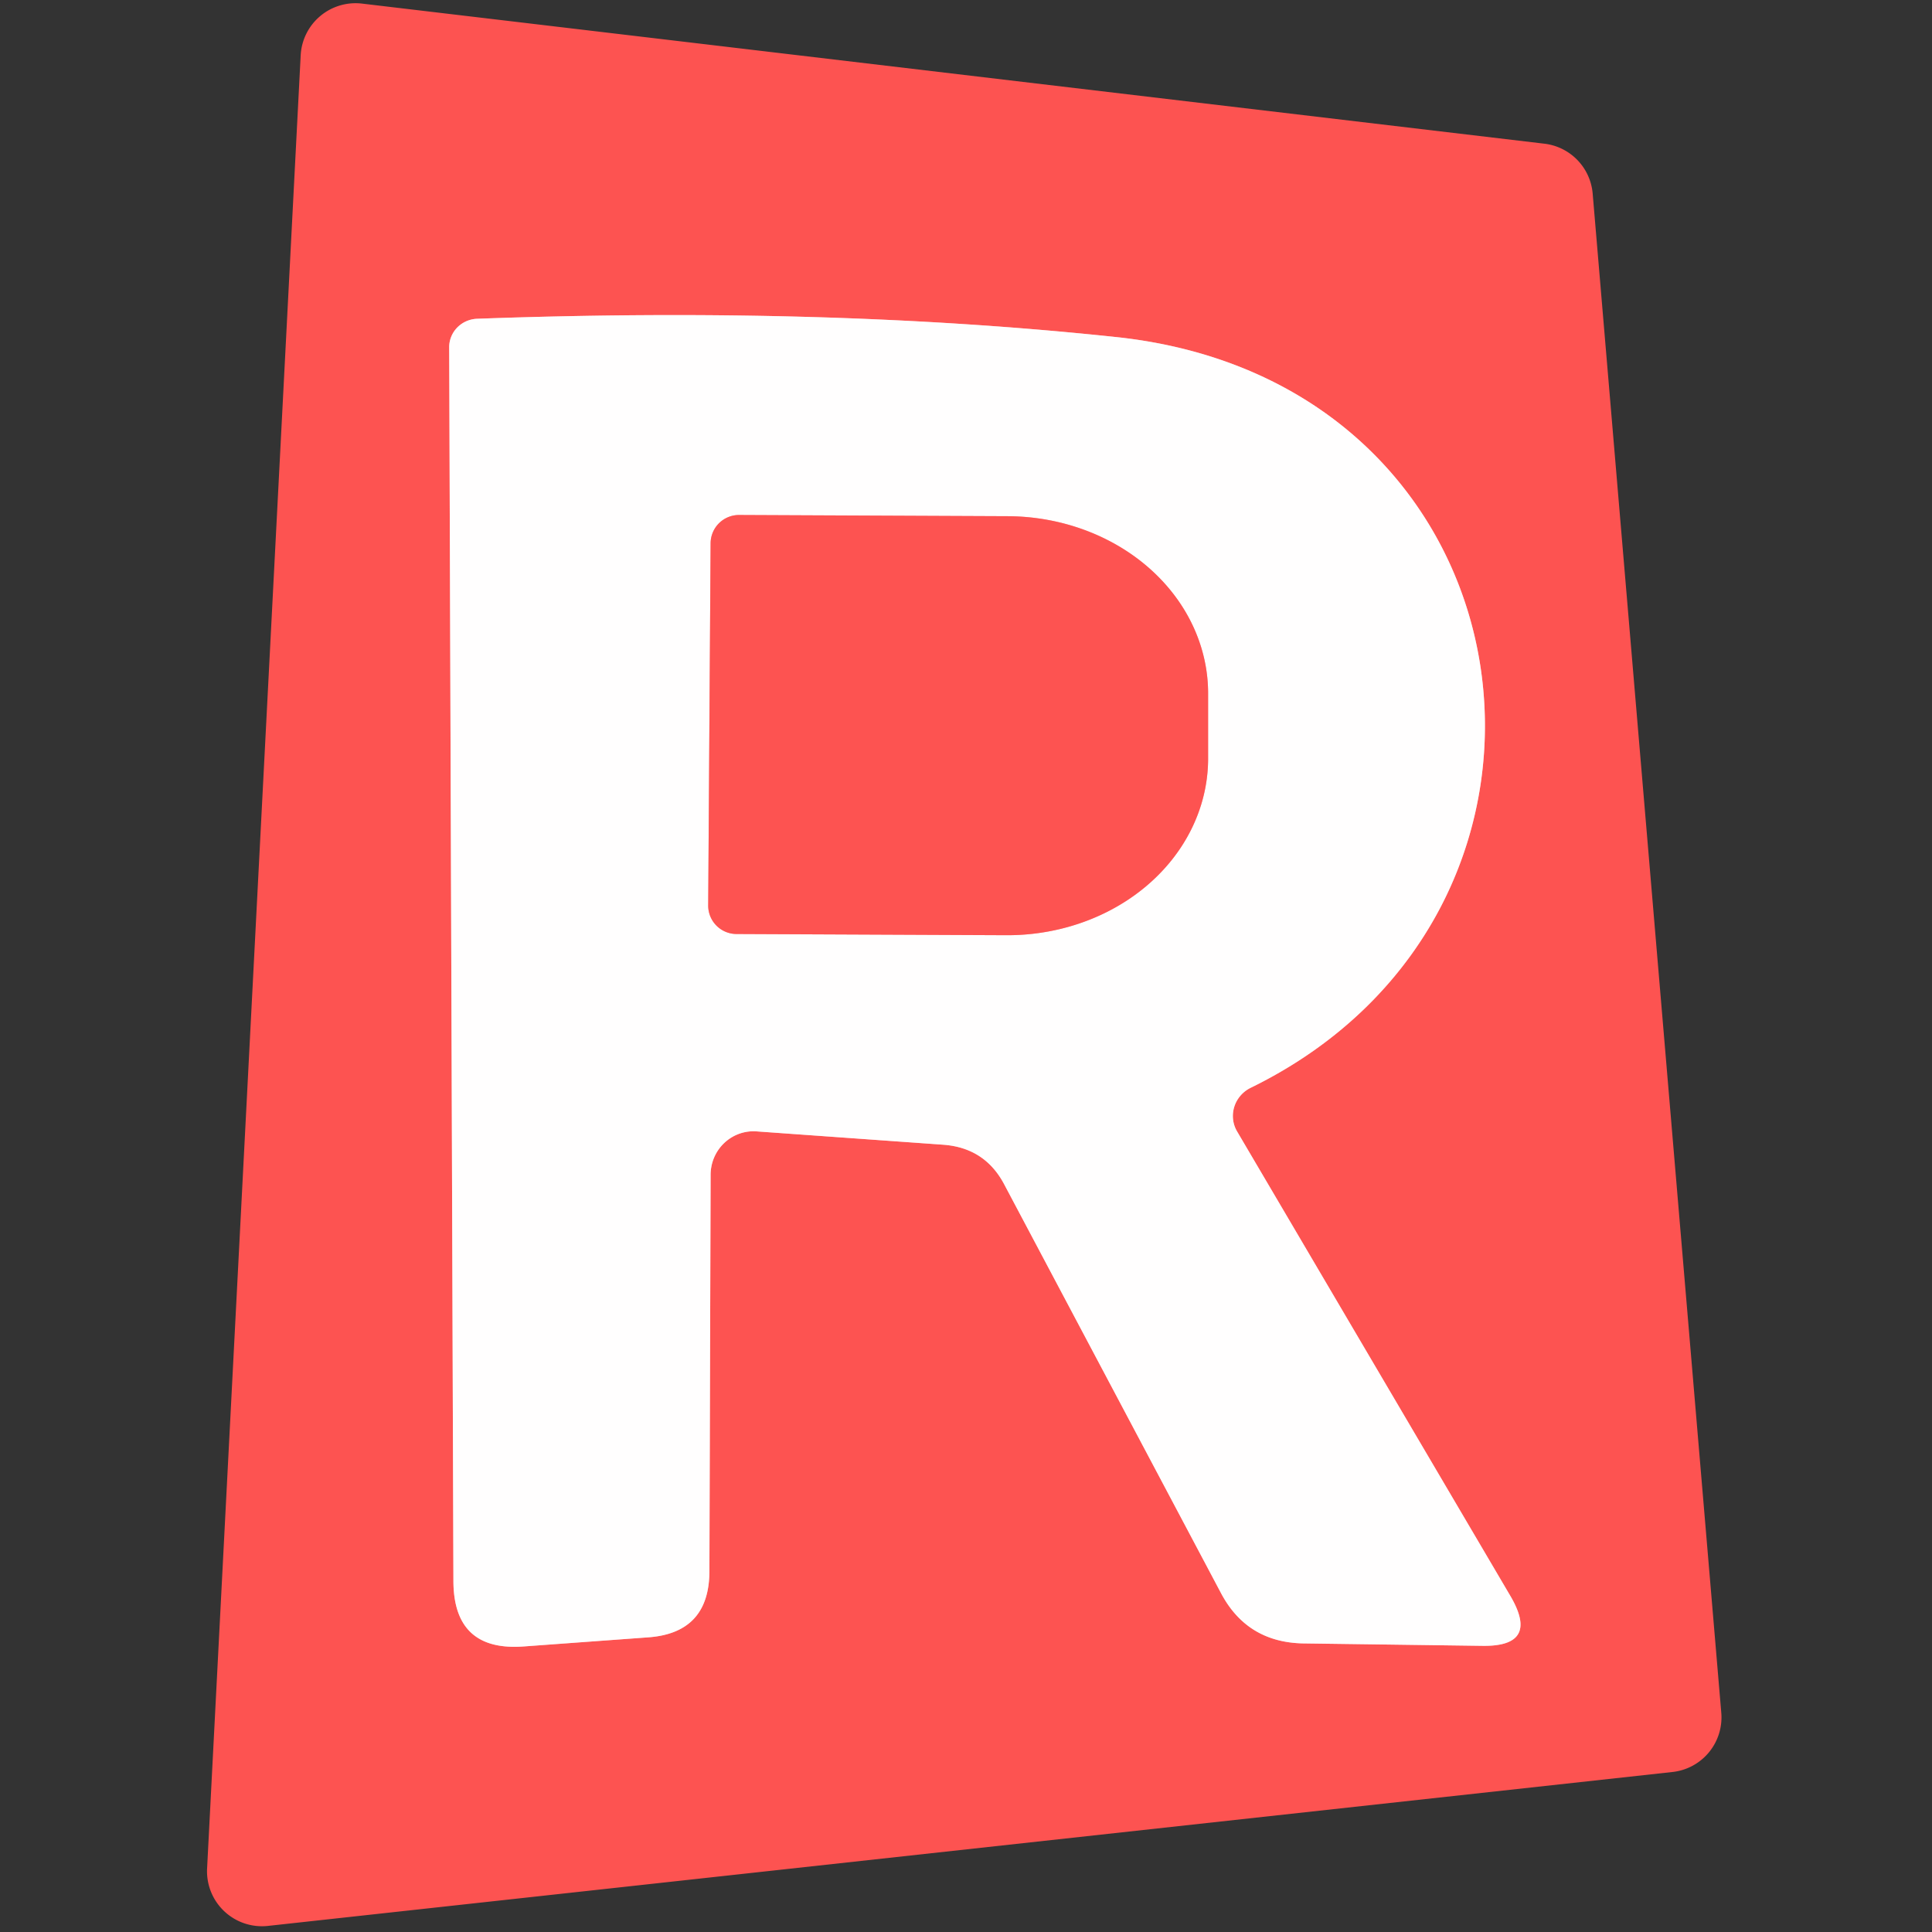
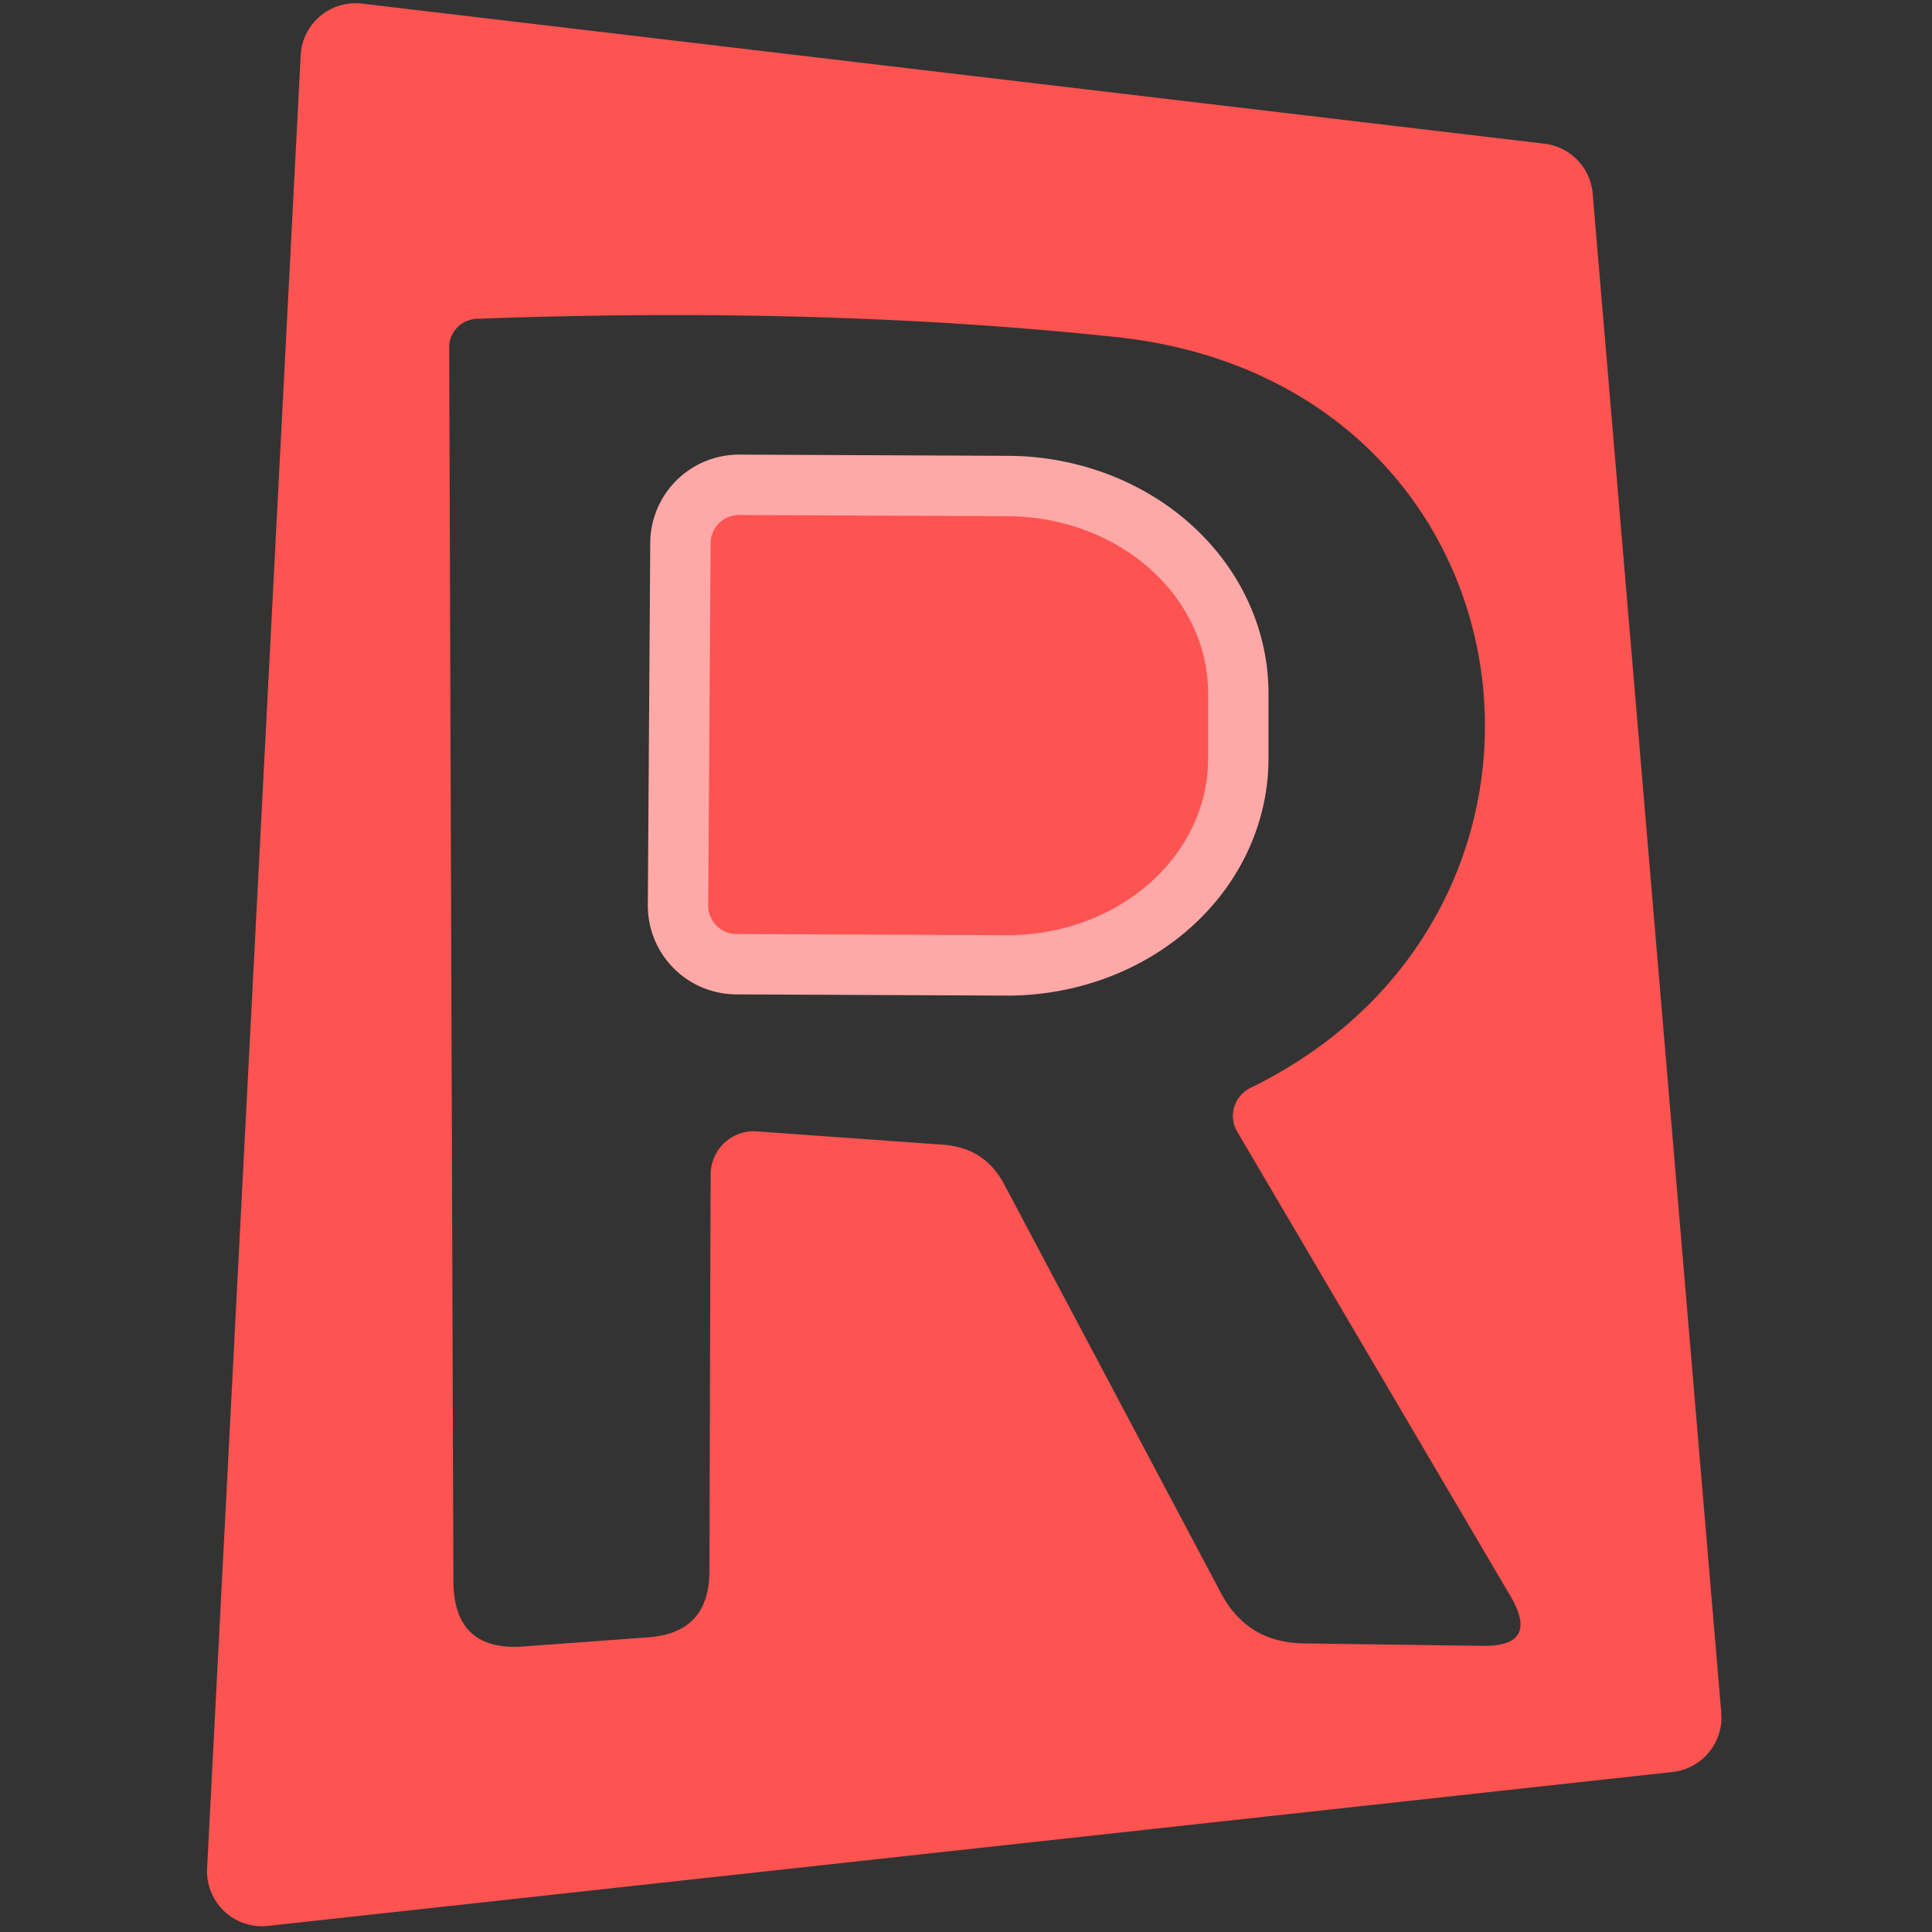
<svg xmlns="http://www.w3.org/2000/svg" version="1.1" viewBox="0.00 0.00 32.00 32.00">
  <rect x="0.00" y="0.00" width="32.00" height="32.00" fill="#333333" stroke="none" />
  <g stroke-width="2.00" fill="none" stroke-linecap="butt">
-     <path stroke="#fea9a8" vector-effect="non-scaling-stroke" d="   M 20.71 18.02   C 26.77 15.06 25.53 6.31 18.46 5.58   Q 13.64 5.07 7.90 5.28   A 0.48 0.47 -1.3 0 0 7.44 5.75   L 7.51 26.18   Q 7.51 27.36 8.68 27.27   L 10.73 27.12   Q 11.75 27.05 11.75 26.02   L 11.77 19.46   A 0.72 0.71 -87.8 0 1 12.54 18.74   L 15.62 18.96   Q 16.32 19.01 16.64 19.63   L 20.22 26.38   Q 20.65 27.20 21.58 27.22   L 24.54 27.26   Q 25.51 27.28 25.02 26.44   L 20.49 18.74   A 0.52 0.51 -28.6 0 1 20.71 18.02" />
    <path stroke="#fea9a8" vector-effect="non-scaling-stroke" d="   M 11.77 9.00   L 11.73 15.00   A 0.47 0.47 0.0 0 0 12.20 15.47   L 16.66 15.49   A 3.33 2.93 0.3 0 0 20.01 12.58   L 20.01 11.50   A 3.33 2.93 0.3 0 0 16.70 8.55   L 12.24 8.53   A 0.47 0.47 0.0 0 0 11.77 9.00" />
  </g>
  <path fill="#fd5351" d="   M 3.43 30.95   L 4.98 0.92   A 0.91 0.91 0.0 0 1 6.00 0.06   L 25.58 2.38   A 0.91 0.91 0.0 0 1 26.38 3.21   L 28.51 28.37   A 0.91 0.91 0.0 0 1 27.70 29.35   L 4.43 31.90   A 0.91 0.91 0.0 0 1 3.43 30.95   Z   M 20.71 18.02   C 26.77 15.06 25.53 6.31 18.46 5.58   Q 13.64 5.07 7.90 5.28   A 0.48 0.47 -1.3 0 0 7.44 5.75   L 7.51 26.18   Q 7.51 27.36 8.68 27.27   L 10.73 27.12   Q 11.75 27.05 11.75 26.02   L 11.77 19.46   A 0.72 0.71 -87.8 0 1 12.54 18.74   L 15.62 18.96   Q 16.32 19.01 16.64 19.63   L 20.22 26.38   Q 20.65 27.20 21.58 27.22   L 24.54 27.26   Q 25.51 27.28 25.02 26.44   L 20.49 18.74   A 0.52 0.51 -28.6 0 1 20.71 18.02   Z" />
-   <path fill="#fffefe" d="   M 20.71 18.02   A 0.52 0.51 -28.6 0 0 20.49 18.74   L 25.02 26.44   Q 25.51 27.28 24.54 27.26   L 21.58 27.22   Q 20.65 27.20 20.22 26.38   L 16.64 19.63   Q 16.32 19.01 15.62 18.96   L 12.54 18.74   A 0.72 0.71 -87.8 0 0 11.77 19.46   L 11.75 26.02   Q 11.75 27.05 10.73 27.12   L 8.68 27.27   Q 7.51 27.36 7.51 26.18   L 7.44 5.75   A 0.48 0.47 -1.3 0 1 7.90 5.28   Q 13.64 5.07 18.46 5.58   C 25.53 6.31 26.77 15.06 20.71 18.02   Z   M 11.77 9.00   L 11.73 15.00   A 0.47 0.47 0.0 0 0 12.20 15.47   L 16.66 15.49   A 3.33 2.93 0.3 0 0 20.01 12.58   L 20.01 11.50   A 3.33 2.93 0.3 0 0 16.70 8.55   L 12.24 8.53   A 0.47 0.47 0.0 0 0 11.77 9.00   Z" />
  <path fill="#fd5351" d="   M 11.77 9.00   A 0.47 0.47 0.0 0 1 12.24 8.53   L 16.70 8.55   A 3.33 2.93 0.3 0 1 20.01 11.50   L 20.01 12.58   A 3.33 2.93 0.3 0 1 16.66 15.49   L 12.20 15.47   A 0.47 0.47 0.0 0 1 11.73 15.00   L 11.77 9.00   Z" />
</svg>